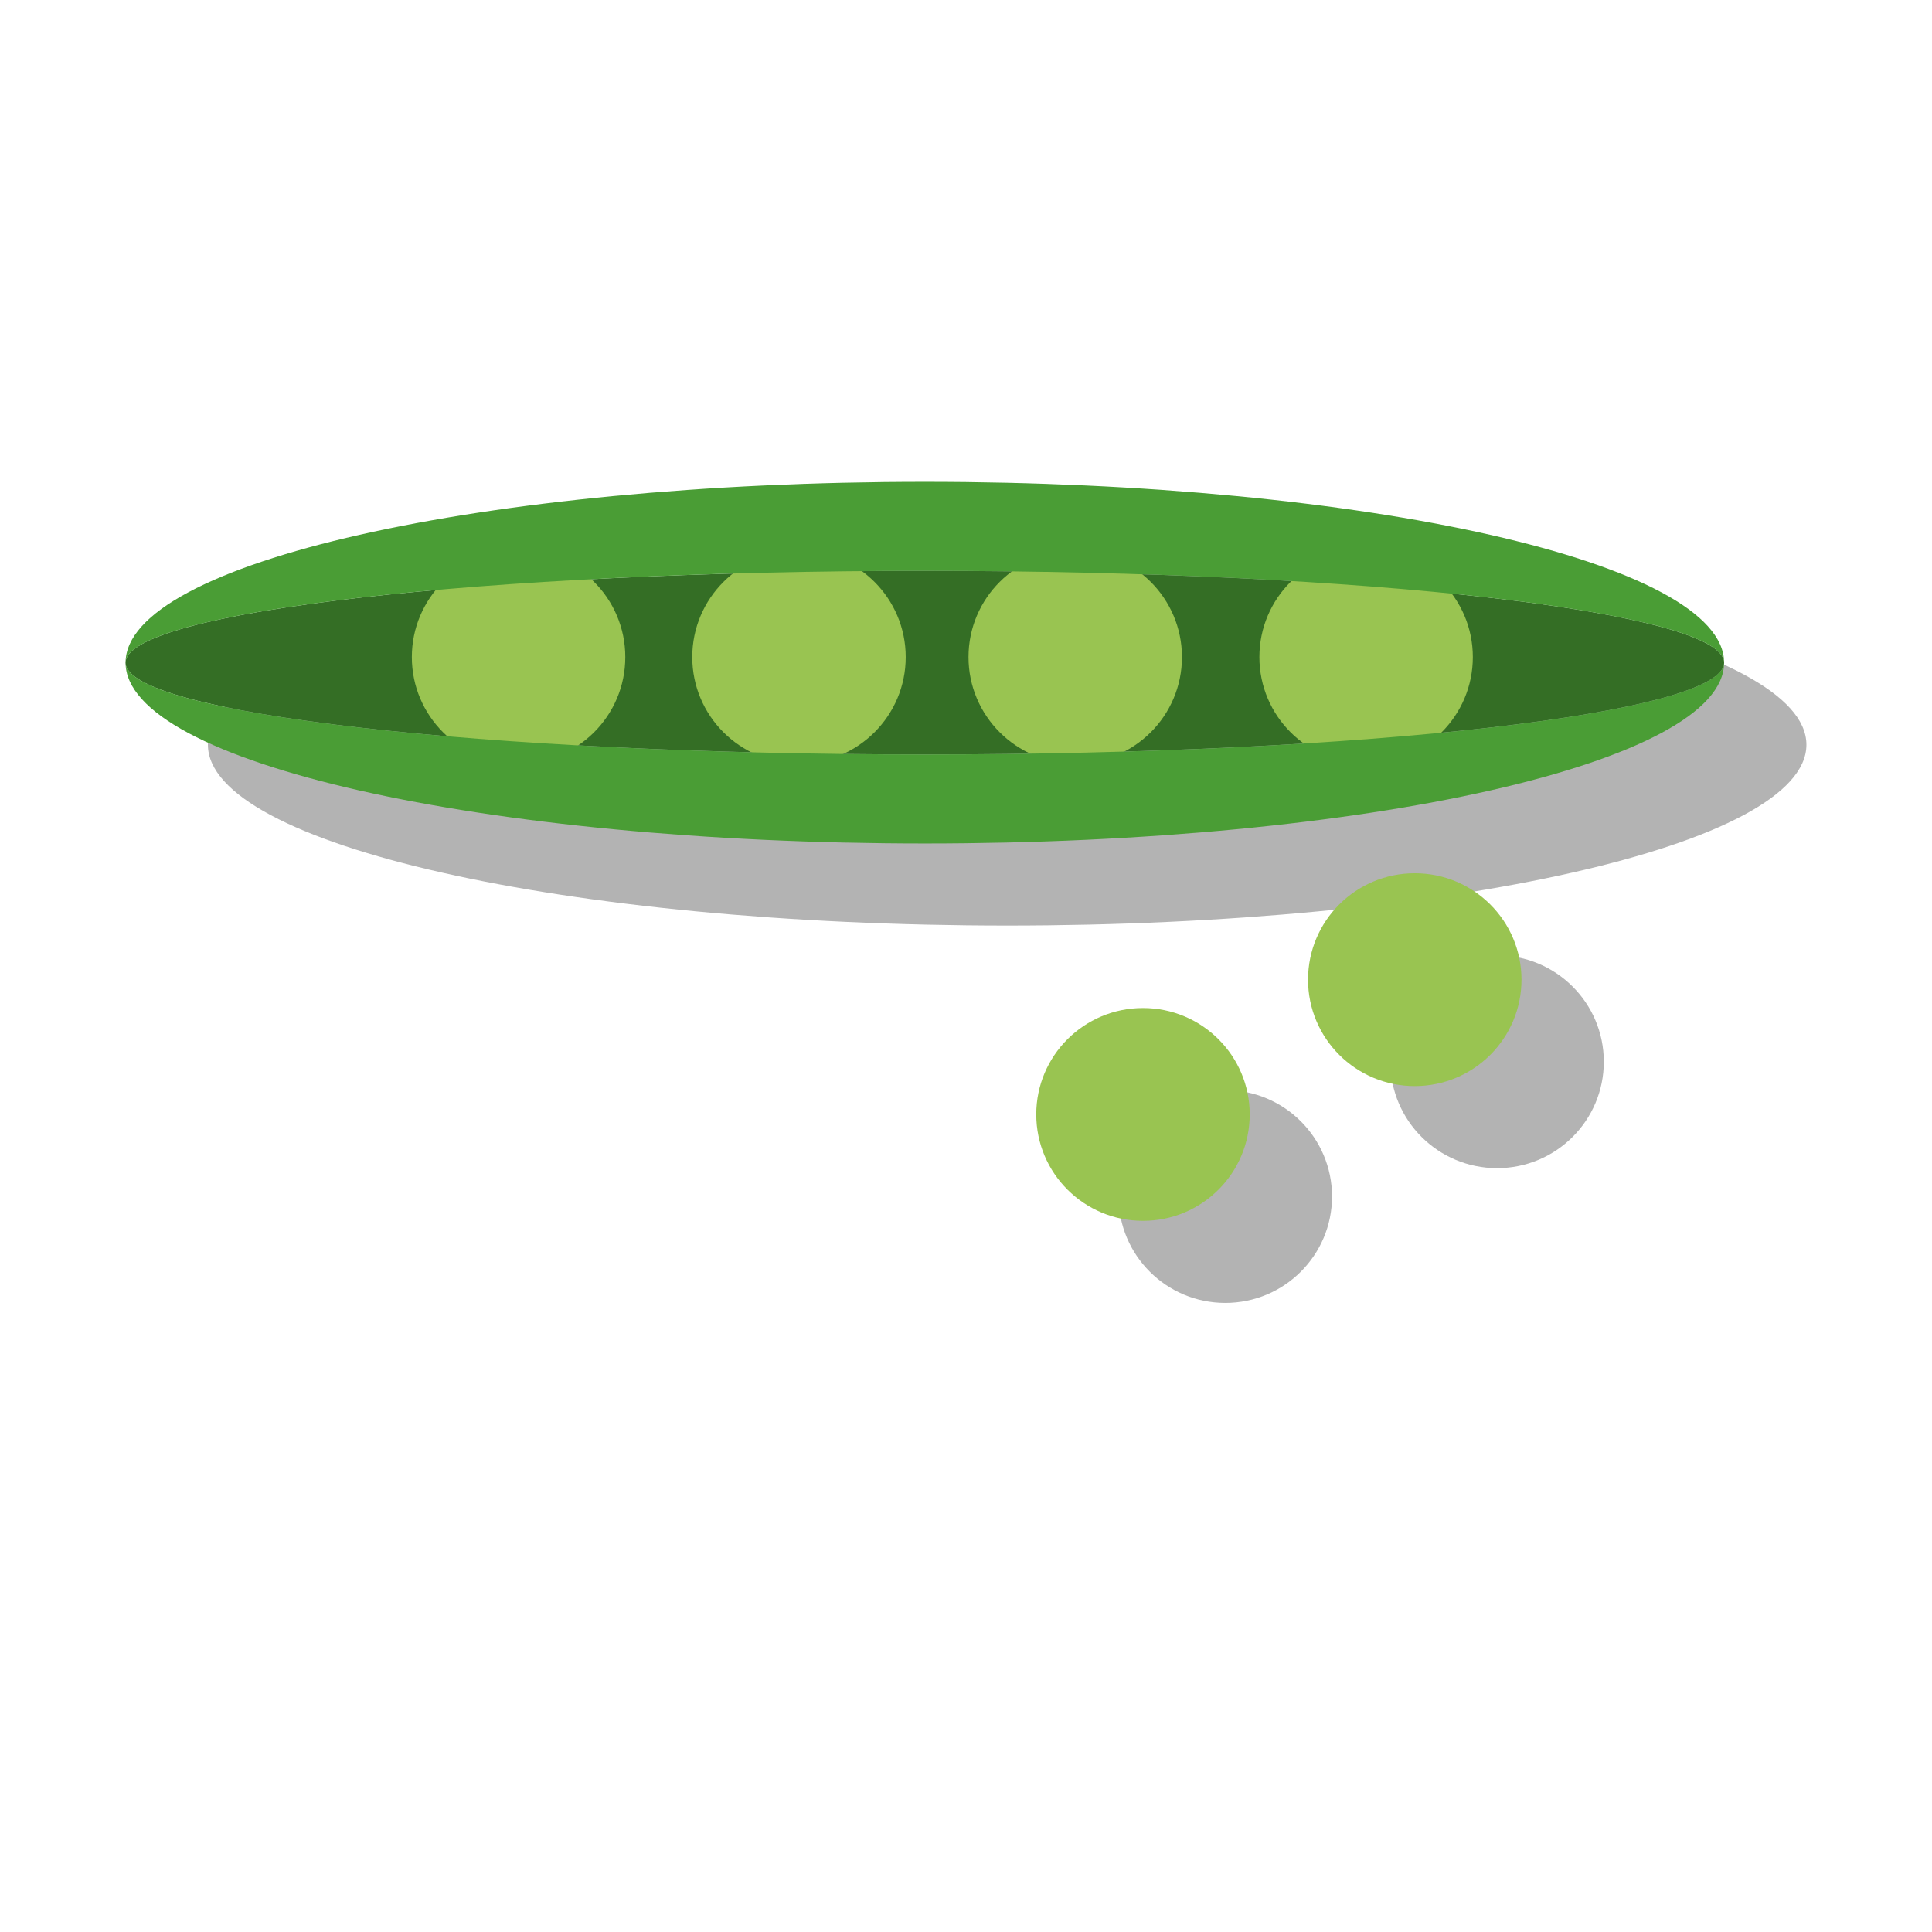
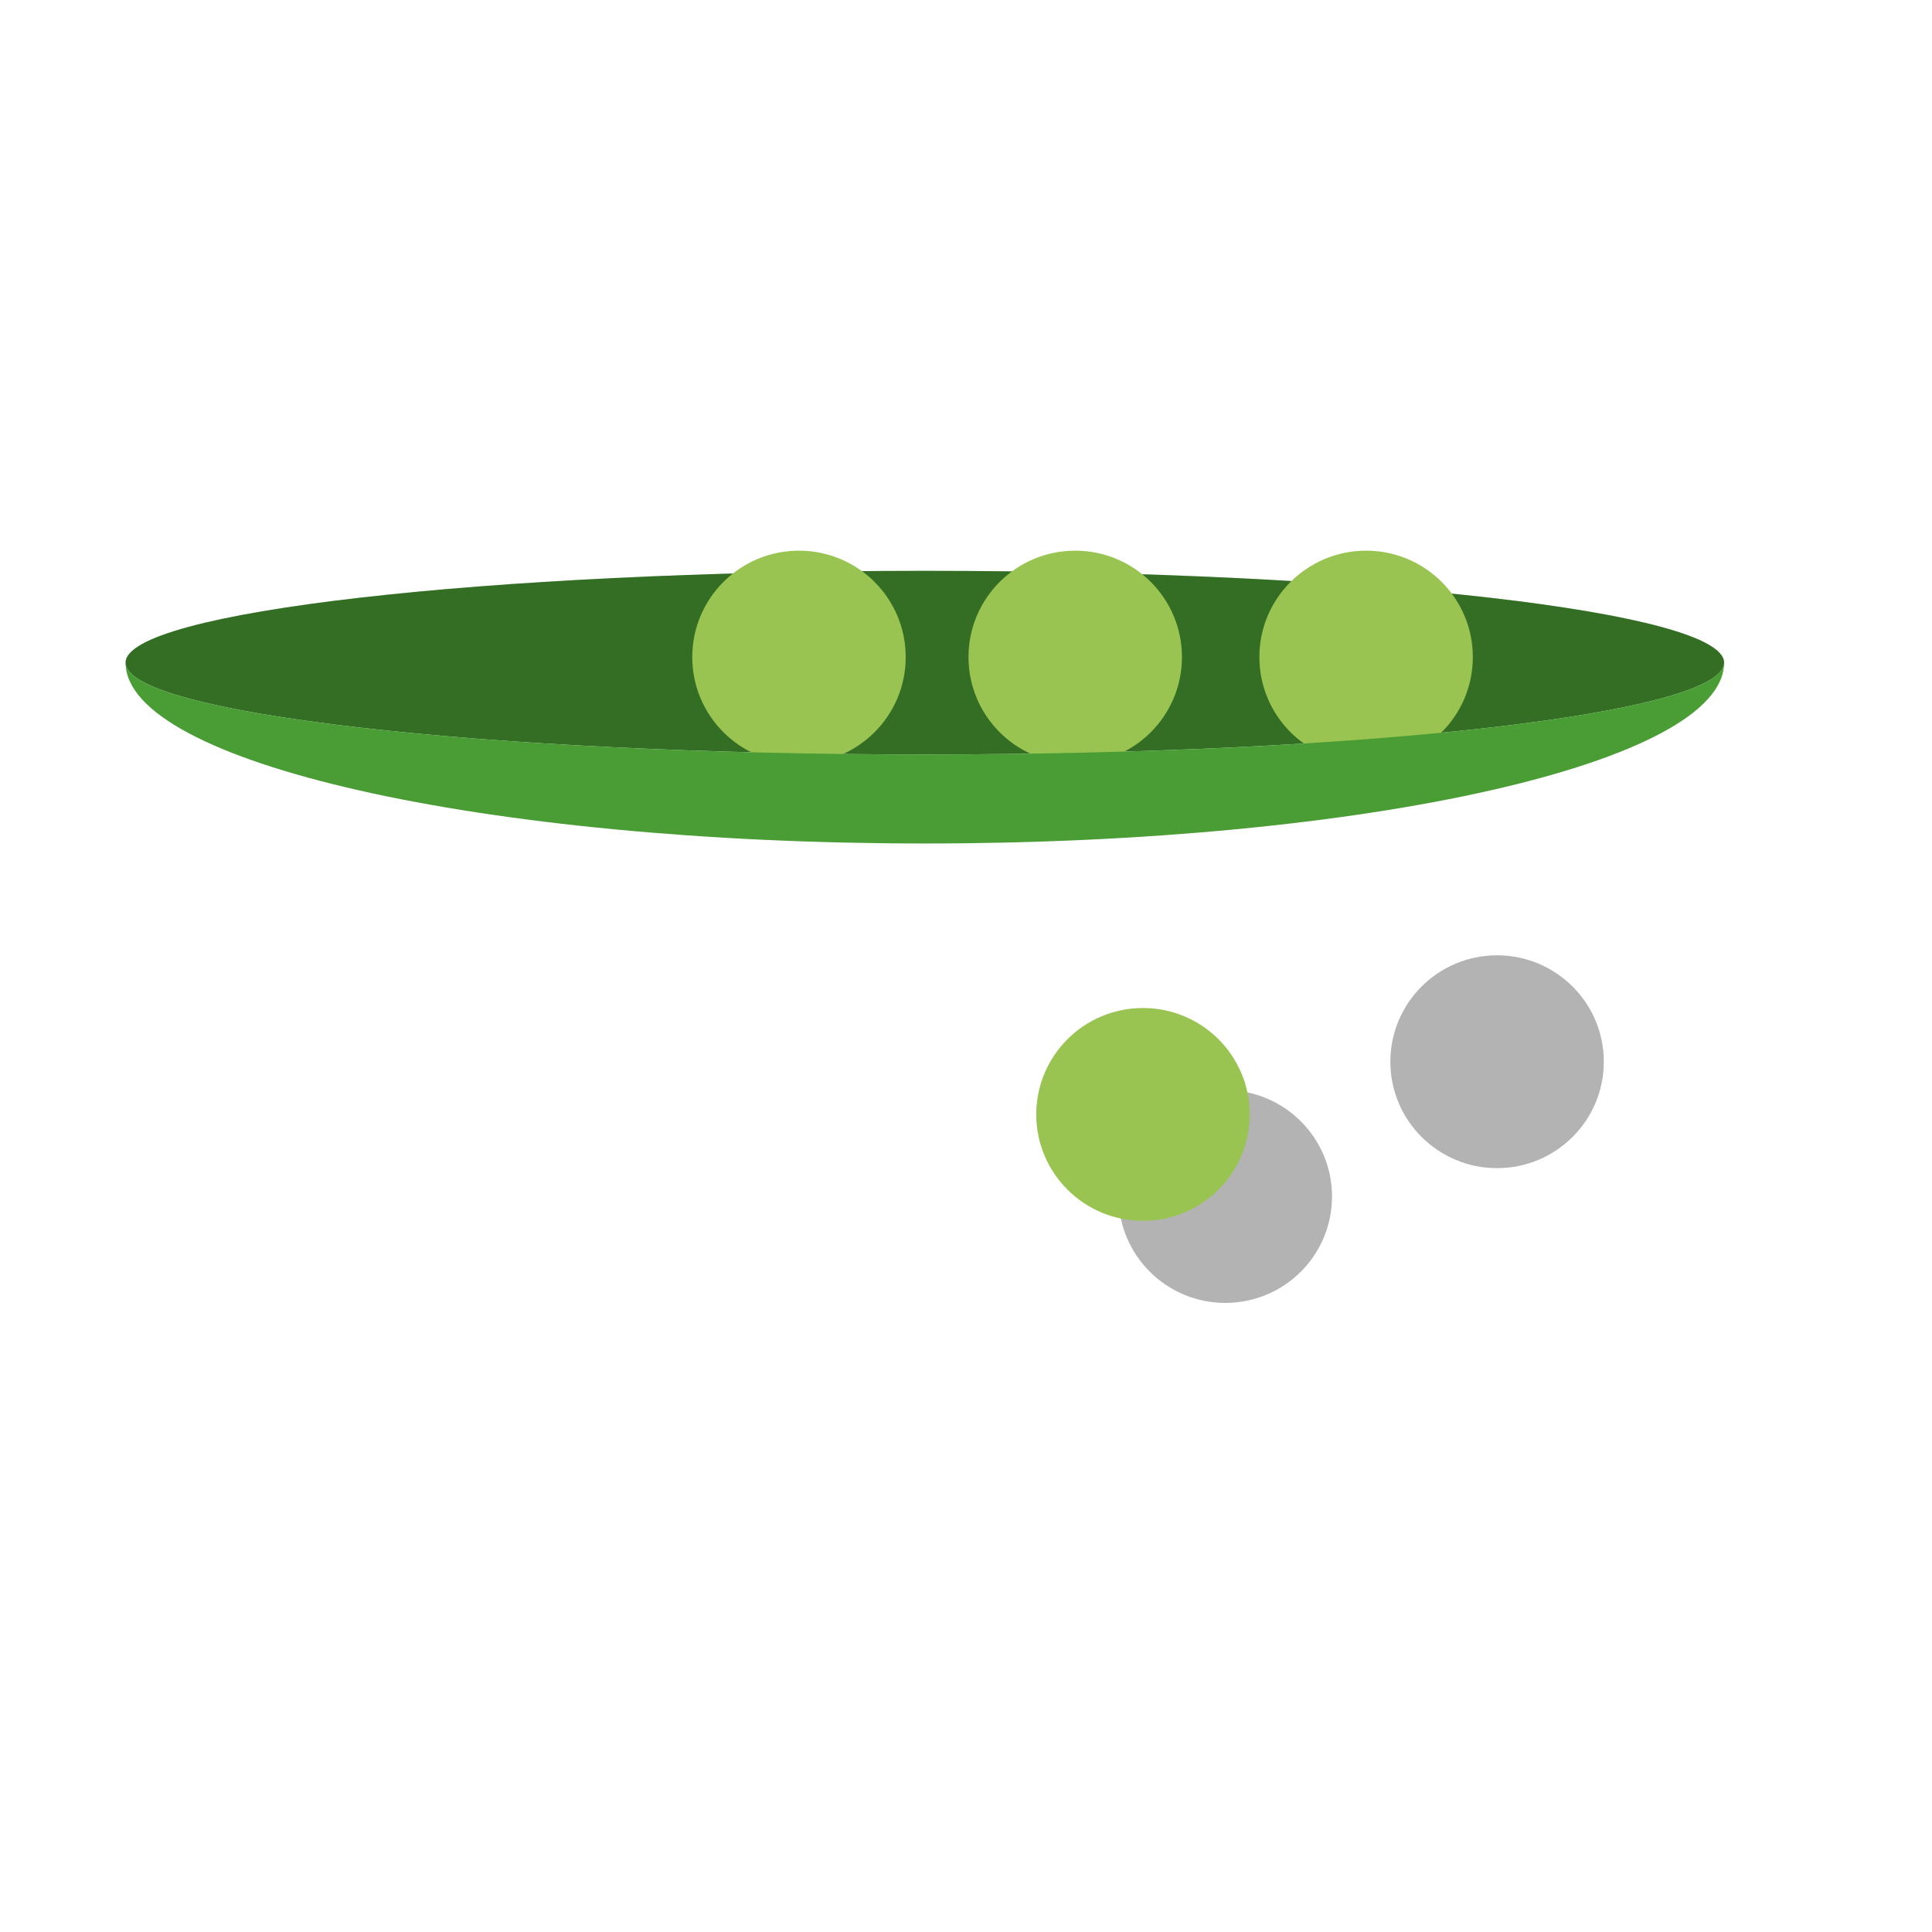
<svg xmlns="http://www.w3.org/2000/svg" data-bbox="13 49.877 174 85.001" viewBox="0 0 200 200" height="200" width="200" data-type="color">
  <g>
    <path opacity=".3" d="M166.026 109.91c0 6.084-4.946 11.016-11.048 11.016s-11.048-4.932-11.048-11.016 4.946-11.016 11.048-11.016 11.048 4.932 11.048 11.016z" />
    <path opacity=".3" d="M137.891 123.862c0 6.084-4.946 11.016-11.048 11.016s-11.048-4.932-11.048-11.016 4.946-11.016 11.048-11.016 11.048 4.932 11.048 11.016z" />
-     <path opacity=".3" d="M187 77.094c0 10.339-37.044 18.72-82.739 18.72-45.695 0-82.739-8.381-82.739-18.72 0-10.339 37.044-18.72 82.739-18.72 45.695 0 82.739 8.381 82.739 18.72z" />
-     <path fill="#99C451" d="M157.504 101.414c0 6.084-4.946 11.016-11.048 11.016s-11.048-4.932-11.048-11.016 4.946-11.016 11.048-11.016 11.048 4.932 11.048 11.016z" data-color="1" />
    <path fill="#99C451" d="M129.369 115.365c0 6.084-4.946 11.016-11.048 11.016s-11.048-4.932-11.048-11.016 4.946-11.016 11.048-11.016 11.048 4.932 11.048 11.016z" data-color="1" />
    <path fill="#4A9D35" d="M178.478 68.597c0 5.249-37.044 9.504-82.739 9.504C50.044 78.101 13 73.846 13 68.597s37.044-9.504 82.739-9.504c45.695 0 82.739 4.255 82.739 9.504z" data-color="2" />
    <path d="M178.478 68.597c0 5.249-37.044 9.504-82.739 9.504C50.044 78.101 13 73.846 13 68.597s37.044-9.504 82.739-9.504c45.695 0 82.739 4.255 82.739 9.504z" opacity=".3" />
-     <path fill="#99C451" d="M64.73 68.021c0 6.084-4.946 11.016-11.048 11.016s-11.048-4.932-11.048-11.016 4.946-11.016 11.048-11.016S64.73 61.937 64.73 68.021z" data-color="1" />
    <path fill="#99C451" d="M93.759 68.021c0 6.084-4.946 11.016-11.048 11.016s-11.048-4.932-11.048-11.016 4.946-11.016 11.048-11.016 11.048 4.932 11.048 11.016z" data-color="1" />
    <path fill="#99C451" d="M122.355 68.021c0 6.084-4.946 11.016-11.048 11.016s-11.048-4.932-11.048-11.016 4.946-11.016 11.048-11.016 11.048 4.932 11.048 11.016z" data-color="1" />
    <path fill="#99C451" d="M152.467 68.021c0 6.084-4.946 11.016-11.048 11.016s-11.048-4.932-11.048-11.016 4.946-11.016 11.048-11.016 11.048 4.932 11.048 11.016z" data-color="1" />
    <path d="M95.739 78.101C50.044 78.101 13 73.846 13 68.597c0 10.339 37.044 18.72 82.739 18.72 45.695 0 82.739-8.381 82.739-18.72 0 5.249-37.044 9.504-82.739 9.504z" fill="#4A9D35" data-color="2" />
-     <path d="M95.739 59.093c45.695 0 82.739 4.255 82.739 9.504 0-10.339-37.044-18.72-82.739-18.72C50.044 49.878 13 58.259 13 68.597c0-5.249 37.044-9.504 82.739-9.504z" fill="#4A9D35" data-color="2" />
  </g>
</svg>